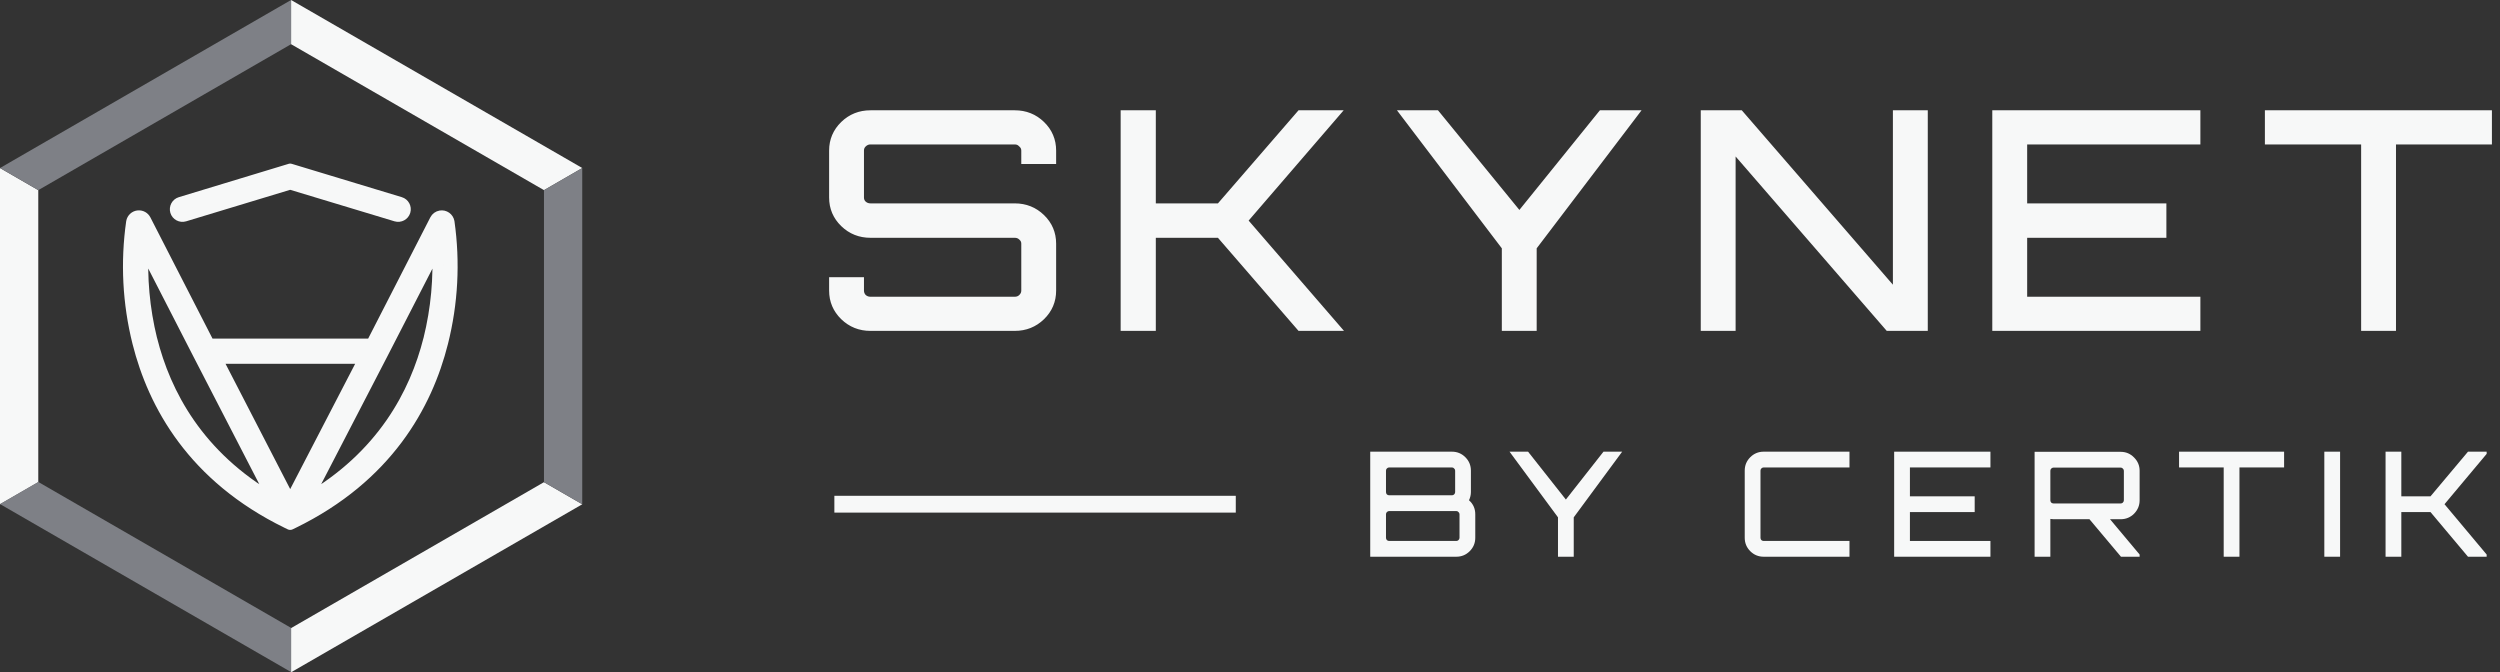
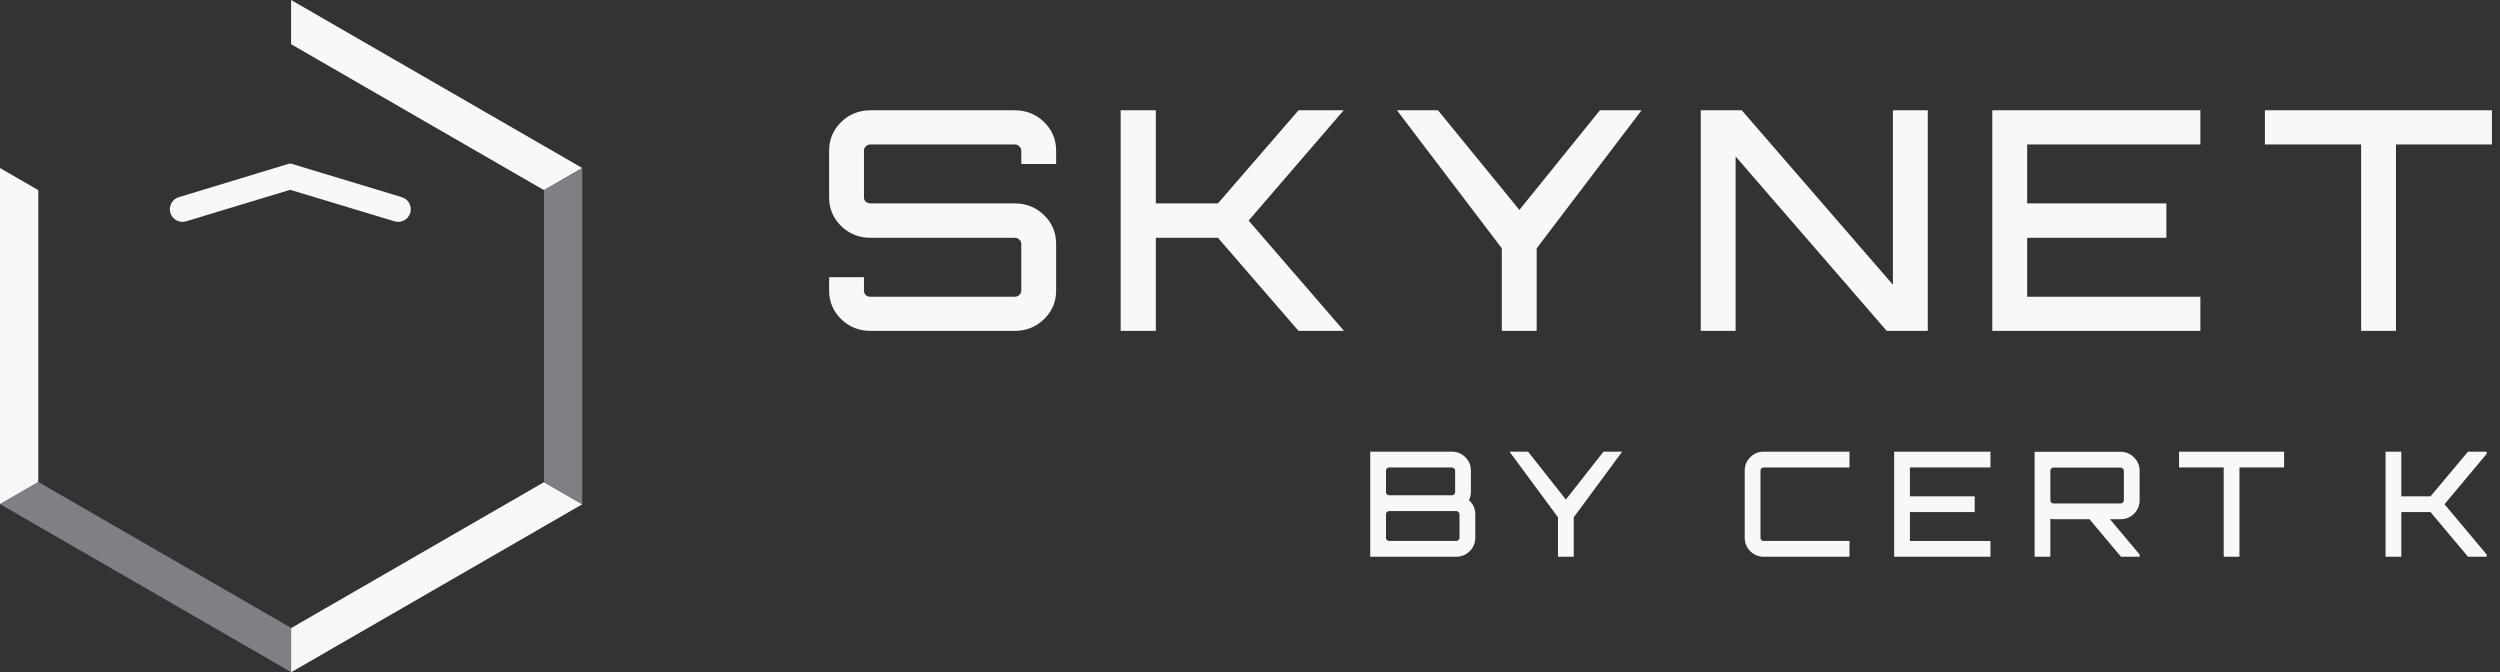
<svg xmlns="http://www.w3.org/2000/svg" width="119" height="32" viewBox="0 0 119 32" fill="none">
  <rect x="0" y="0" width="119" height="32" fill="#333333" stroke="none" />
  <path d="M1.822 9.051V22.951L-1.52588e-05 24.003V7.998L1.822 9.051Z" fill="#F7F8F8" />
  <path d="M27.716 7.998L25.894 9.051L13.856 2.104V0L27.716 7.998Z" fill="#F7F8F8" />
  <path d="M27.716 24.003L13.856 32V29.897L25.894 22.951L27.716 24.003Z" fill="#F7F8F8" />
-   <path d="M13.854 29.887V31.99L-1.52588e-05 23.994L1.822 22.941L13.854 29.887Z" fill="#7E8086" />
+   <path d="M13.854 29.887V31.99L-1.52588e-05 23.994L1.822 22.941Z" fill="#7E8086" />
  <path d="M27.715 7.998V24.003L25.893 22.951V9.051L27.715 7.998Z" fill="#7E8086" />
-   <path d="M13.854 0V2.104L1.822 9.051L0 7.998L13.854 0Z" fill="#7E8086" />
  <path fill-rule="evenodd" clip-rule="evenodd" d="M13.812 8.055L19.049 9.641C19.224 9.693 19.325 9.88 19.272 10.056C19.22 10.231 19.033 10.331 18.857 10.279L13.812 8.755L8.781 10.279C8.605 10.332 8.419 10.232 8.366 10.057C8.314 9.881 8.413 9.694 8.588 9.642L13.812 8.056V8.055Z" fill="#F7F8F8" stroke="#F7F8F8" stroke-width="0.535" stroke-linejoin="round" />
-   <path fill-rule="evenodd" clip-rule="evenodd" d="M21.367 10.565C21.334 10.379 21.155 10.253 20.968 10.286C20.863 10.304 20.771 10.371 20.722 10.467L17.688 16.384H9.952L6.919 10.467C6.854 10.343 6.723 10.271 6.585 10.281C6.429 10.293 6.299 10.41 6.272 10.565C5.998 12.481 6.098 14.432 6.568 16.308C7.312 19.269 9.192 22.702 13.667 24.885L13.813 24.956L13.96 24.885C18.432 22.702 20.317 19.273 21.062 16.311C21.536 14.433 21.639 12.482 21.367 10.565ZM7.214 16.147C6.859 14.701 6.724 13.212 6.815 11.726L9.453 16.867L13.029 23.794C9.432 21.715 7.867 18.743 7.216 16.147H7.214ZM13.813 23.863L10.297 17.05H17.345L13.813 23.863ZM20.419 16.147C19.764 18.741 18.196 21.713 14.6 23.792L18.187 16.867L20.827 11.728C20.915 13.213 20.779 14.703 20.42 16.147H20.419Z" fill="#F7F8F8" stroke="#F7F8F8" stroke-width="0.535" stroke-linejoin="round" />
  <path d="M50.022 7.681H50.147V7.556V7.167C50.147 6.67 49.966 6.244 49.608 5.896C49.25 5.549 48.813 5.375 48.304 5.375H41.434C40.925 5.375 40.488 5.549 40.13 5.896C39.772 6.244 39.591 6.67 39.591 7.167V9.403C39.591 9.9 39.772 10.326 40.13 10.673C40.488 11.02 40.925 11.194 41.434 11.194H48.304C48.426 11.194 48.523 11.234 48.604 11.312L48.604 11.312L48.608 11.316C48.697 11.395 48.738 11.486 48.738 11.597V13.833C48.738 13.945 48.696 14.043 48.604 14.133C48.523 14.211 48.426 14.25 48.304 14.25H41.434C41.313 14.25 41.211 14.212 41.12 14.132C41.039 14.045 41 13.947 41 13.833V13.444V13.319H40.875H39.716H39.591V13.444V13.833C39.591 14.33 39.772 14.756 40.13 15.104C40.488 15.451 40.925 15.625 41.434 15.625H48.304C48.813 15.625 49.25 15.451 49.608 15.104C49.966 14.756 50.147 14.33 50.147 13.833V11.597C50.147 11.1 49.966 10.674 49.608 10.327C49.25 9.98 48.813 9.806 48.304 9.806H41.434C41.312 9.806 41.209 9.767 41.118 9.686C41.039 9.609 41 9.517 41 9.403V7.167C41 7.052 41.039 6.959 41.12 6.881C41.212 6.792 41.315 6.75 41.434 6.75H48.304C48.423 6.75 48.519 6.791 48.6 6.878L48.6 6.878L48.608 6.885C48.697 6.964 48.738 7.056 48.738 7.167V7.556V7.681H48.863H50.022ZM61.924 5.375H61.867L61.83 5.418L58.031 9.806H54.892V5.5V5.375H54.767H53.593H53.468V5.5V15.5V15.625H53.593H54.767H54.892V15.5V11.194H58.031L61.83 15.582L61.867 15.625H61.924H63.427H63.701L63.522 15.418L59.27 10.5L63.508 5.582L63.686 5.375H63.413H61.924ZM76.274 5.375H76.215L76.177 5.421L72.323 10.191L68.427 5.421L68.389 5.375H68.33H66.999H66.747L66.899 5.576L71.612 11.778V15.5V15.625H71.737H72.896H73.021V15.5V11.778L77.734 5.576L77.886 5.375H77.634H76.274ZM90.352 5.375H90.227V5.5V13.887L82.889 5.418L82.852 5.375H82.794H81.206H81.081V5.5V15.5V15.625H81.206H82.365H82.49V15.5V7.113L89.829 15.582L89.866 15.625H89.923H91.512H91.637V15.5V5.5V5.375H91.512H90.352ZM104.613 5.5V5.375H104.488H95.083H94.958V5.5V15.5V15.625H95.083H104.488H104.613V15.5V14.375V14.25H104.488H96.368V11.194H102.87H102.995V11.069V9.931V9.806H102.87H96.368V6.75H104.488H104.613V6.625V5.5ZM108.059 5.375H107.934V5.5V6.625V6.75H108.059H112.515V15.5V15.625H112.64H113.799H113.924V15.5V6.75H118.365H118.49V6.625V5.5V5.375H118.365H108.059Z" fill="#F7F8F8" stroke="#F7F8F8" stroke-width="0.25" />
-   <path d="M39.716 24L58.823 24" stroke="#F7F8F8" stroke-width="0.8" />
  <path d="M69.924 23.812C70.124 23.988 70.223 24.211 70.223 24.479V25.597C70.223 25.847 70.135 26.06 69.959 26.236C69.783 26.412 69.57 26.5 69.32 26.5H65.223V21.5H69.112C69.362 21.5 69.575 21.588 69.751 21.764C69.927 21.94 70.015 22.153 70.015 22.403V23.424C70.015 23.553 69.985 23.683 69.924 23.812ZM69.112 22.25H66.126C66.084 22.25 66.047 22.266 66.015 22.299C65.987 22.326 65.973 22.361 65.973 22.403V23.424C65.973 23.465 65.987 23.502 66.015 23.535C66.047 23.562 66.084 23.576 66.126 23.576H69.112C69.154 23.576 69.188 23.562 69.216 23.535C69.249 23.502 69.265 23.465 69.265 23.424V22.403C69.265 22.361 69.249 22.326 69.216 22.299C69.188 22.266 69.154 22.25 69.112 22.25ZM69.473 25.597V24.479C69.473 24.438 69.457 24.403 69.424 24.375C69.397 24.343 69.362 24.326 69.32 24.326H66.126C66.084 24.326 66.047 24.343 66.015 24.375C65.987 24.403 65.973 24.438 65.973 24.479V25.597C65.973 25.639 65.987 25.676 66.015 25.708C66.047 25.736 66.084 25.75 66.126 25.75H69.32C69.362 25.75 69.397 25.736 69.424 25.708C69.457 25.676 69.473 25.639 69.473 25.597Z" fill="#F7F8F8" />
  <path d="M76.326 21.5H77.215L74.91 24.625V26.5H74.16V24.625L71.854 21.5H72.736L74.535 23.778L76.326 21.5Z" fill="#F7F8F8" />
  <path d="M88.035 22.25H83.951C83.91 22.25 83.873 22.266 83.84 22.299C83.812 22.326 83.799 22.361 83.799 22.403V25.597C83.799 25.639 83.812 25.676 83.84 25.708C83.873 25.736 83.91 25.75 83.951 25.75H88.035V26.5H83.951C83.701 26.5 83.489 26.412 83.312 26.236C83.137 26.06 83.049 25.847 83.049 25.597V22.403C83.049 22.153 83.137 21.94 83.312 21.764C83.489 21.588 83.701 21.5 83.951 21.5H88.035V22.25Z" fill="#F7F8F8" />
  <path d="M94.745 21.5V22.25H90.912V23.625H93.995V24.375H90.912V25.75H94.745V26.5H90.162V21.5H94.745Z" fill="#F7F8F8" />
  <path d="M101.846 22.41V23.812C101.846 24.058 101.759 24.271 101.583 24.451C101.407 24.627 101.194 24.715 100.944 24.715H100.437L101.846 26.396V26.5H100.958L99.458 24.715H97.749C97.712 24.715 97.661 24.711 97.597 24.701V26.5H96.847V21.507H100.944C101.194 21.507 101.407 21.597 101.583 21.778C101.759 21.954 101.846 22.164 101.846 22.41ZM97.749 23.965H100.944C100.985 23.965 101.02 23.951 101.048 23.924C101.08 23.891 101.096 23.854 101.096 23.812V22.41C101.096 22.368 101.08 22.333 101.048 22.305C101.02 22.273 100.985 22.257 100.944 22.257H97.749C97.708 22.257 97.671 22.273 97.638 22.305C97.61 22.333 97.597 22.368 97.597 22.41V23.812C97.597 23.854 97.61 23.891 97.638 23.924C97.671 23.951 97.708 23.965 97.749 23.965Z" fill="#F7F8F8" />
  <path d="M103.723 21.5H108.723V22.25H106.598V26.5H105.848V22.25H103.723V21.5Z" fill="#F7F8F8" />
-   <path d="M110.638 26.5V21.5H111.388V26.5H110.638Z" fill="#F7F8F8" />
  <path d="M117.476 21.5H118.365V21.604L116.358 24L118.365 26.396V26.5H117.476L115.692 24.375H114.303V26.5H113.553V21.5H114.303V23.625H115.692L117.476 21.5Z" fill="#F7F8F8" />
</svg>